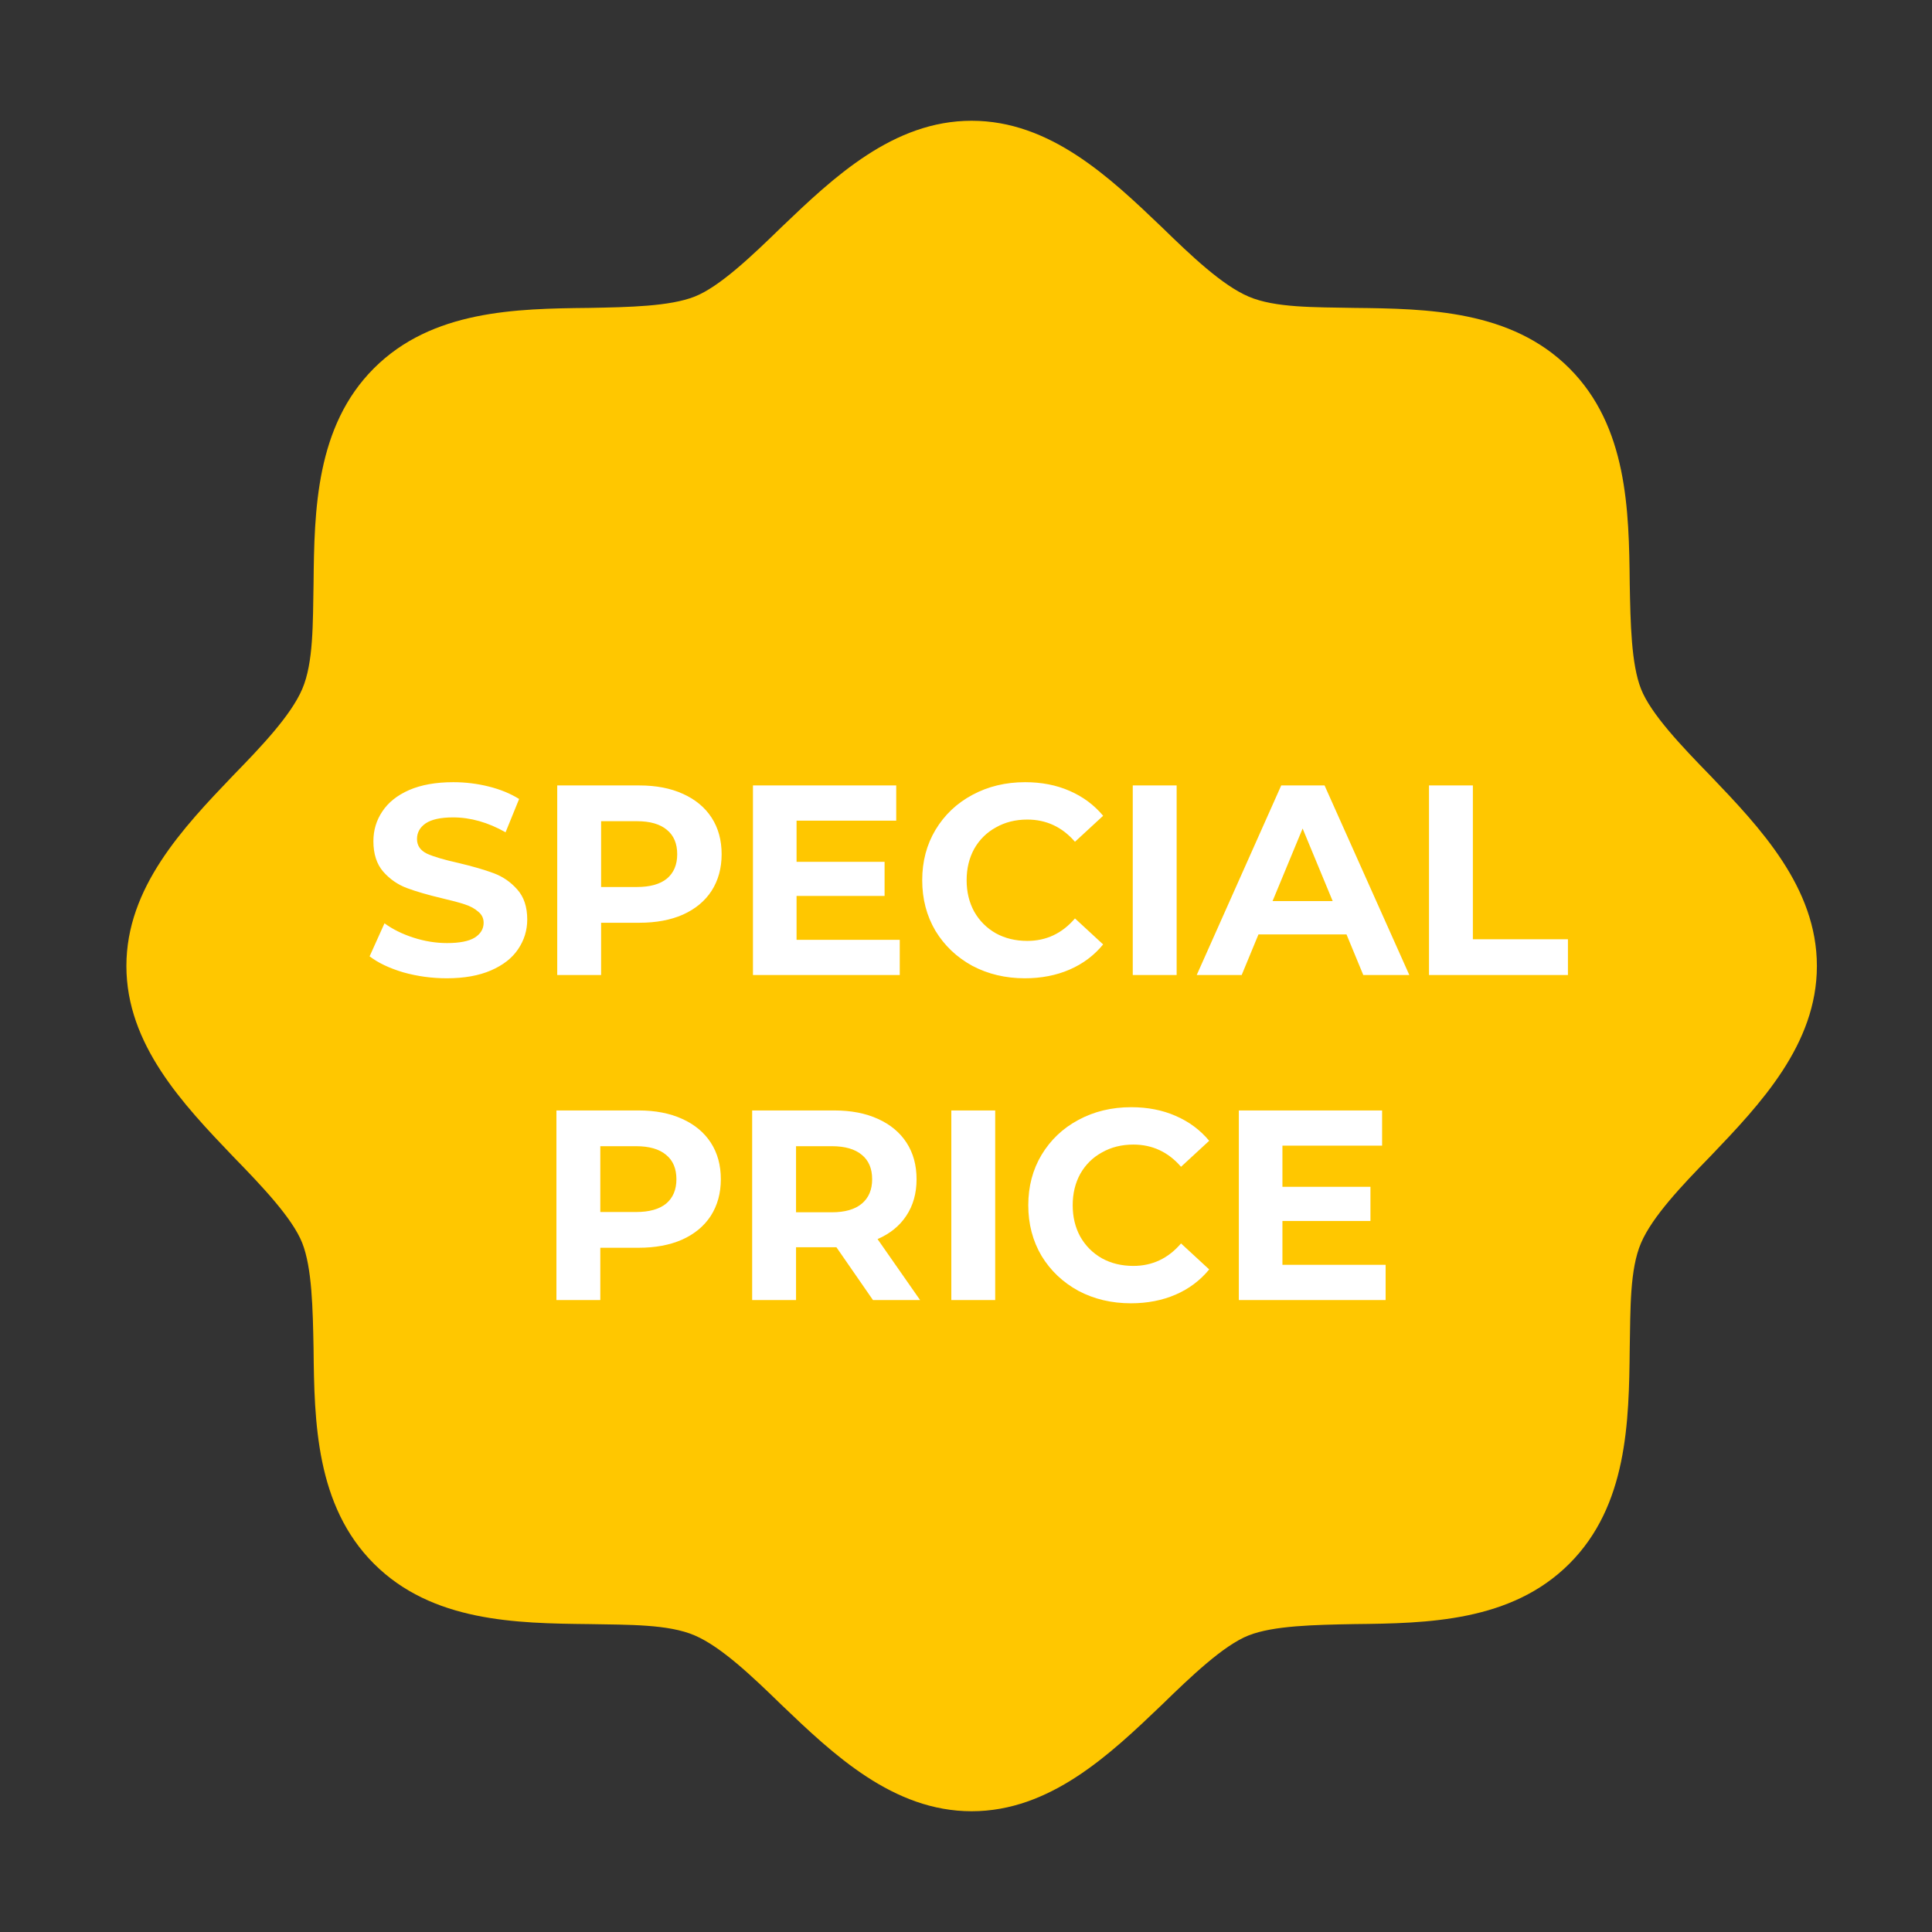
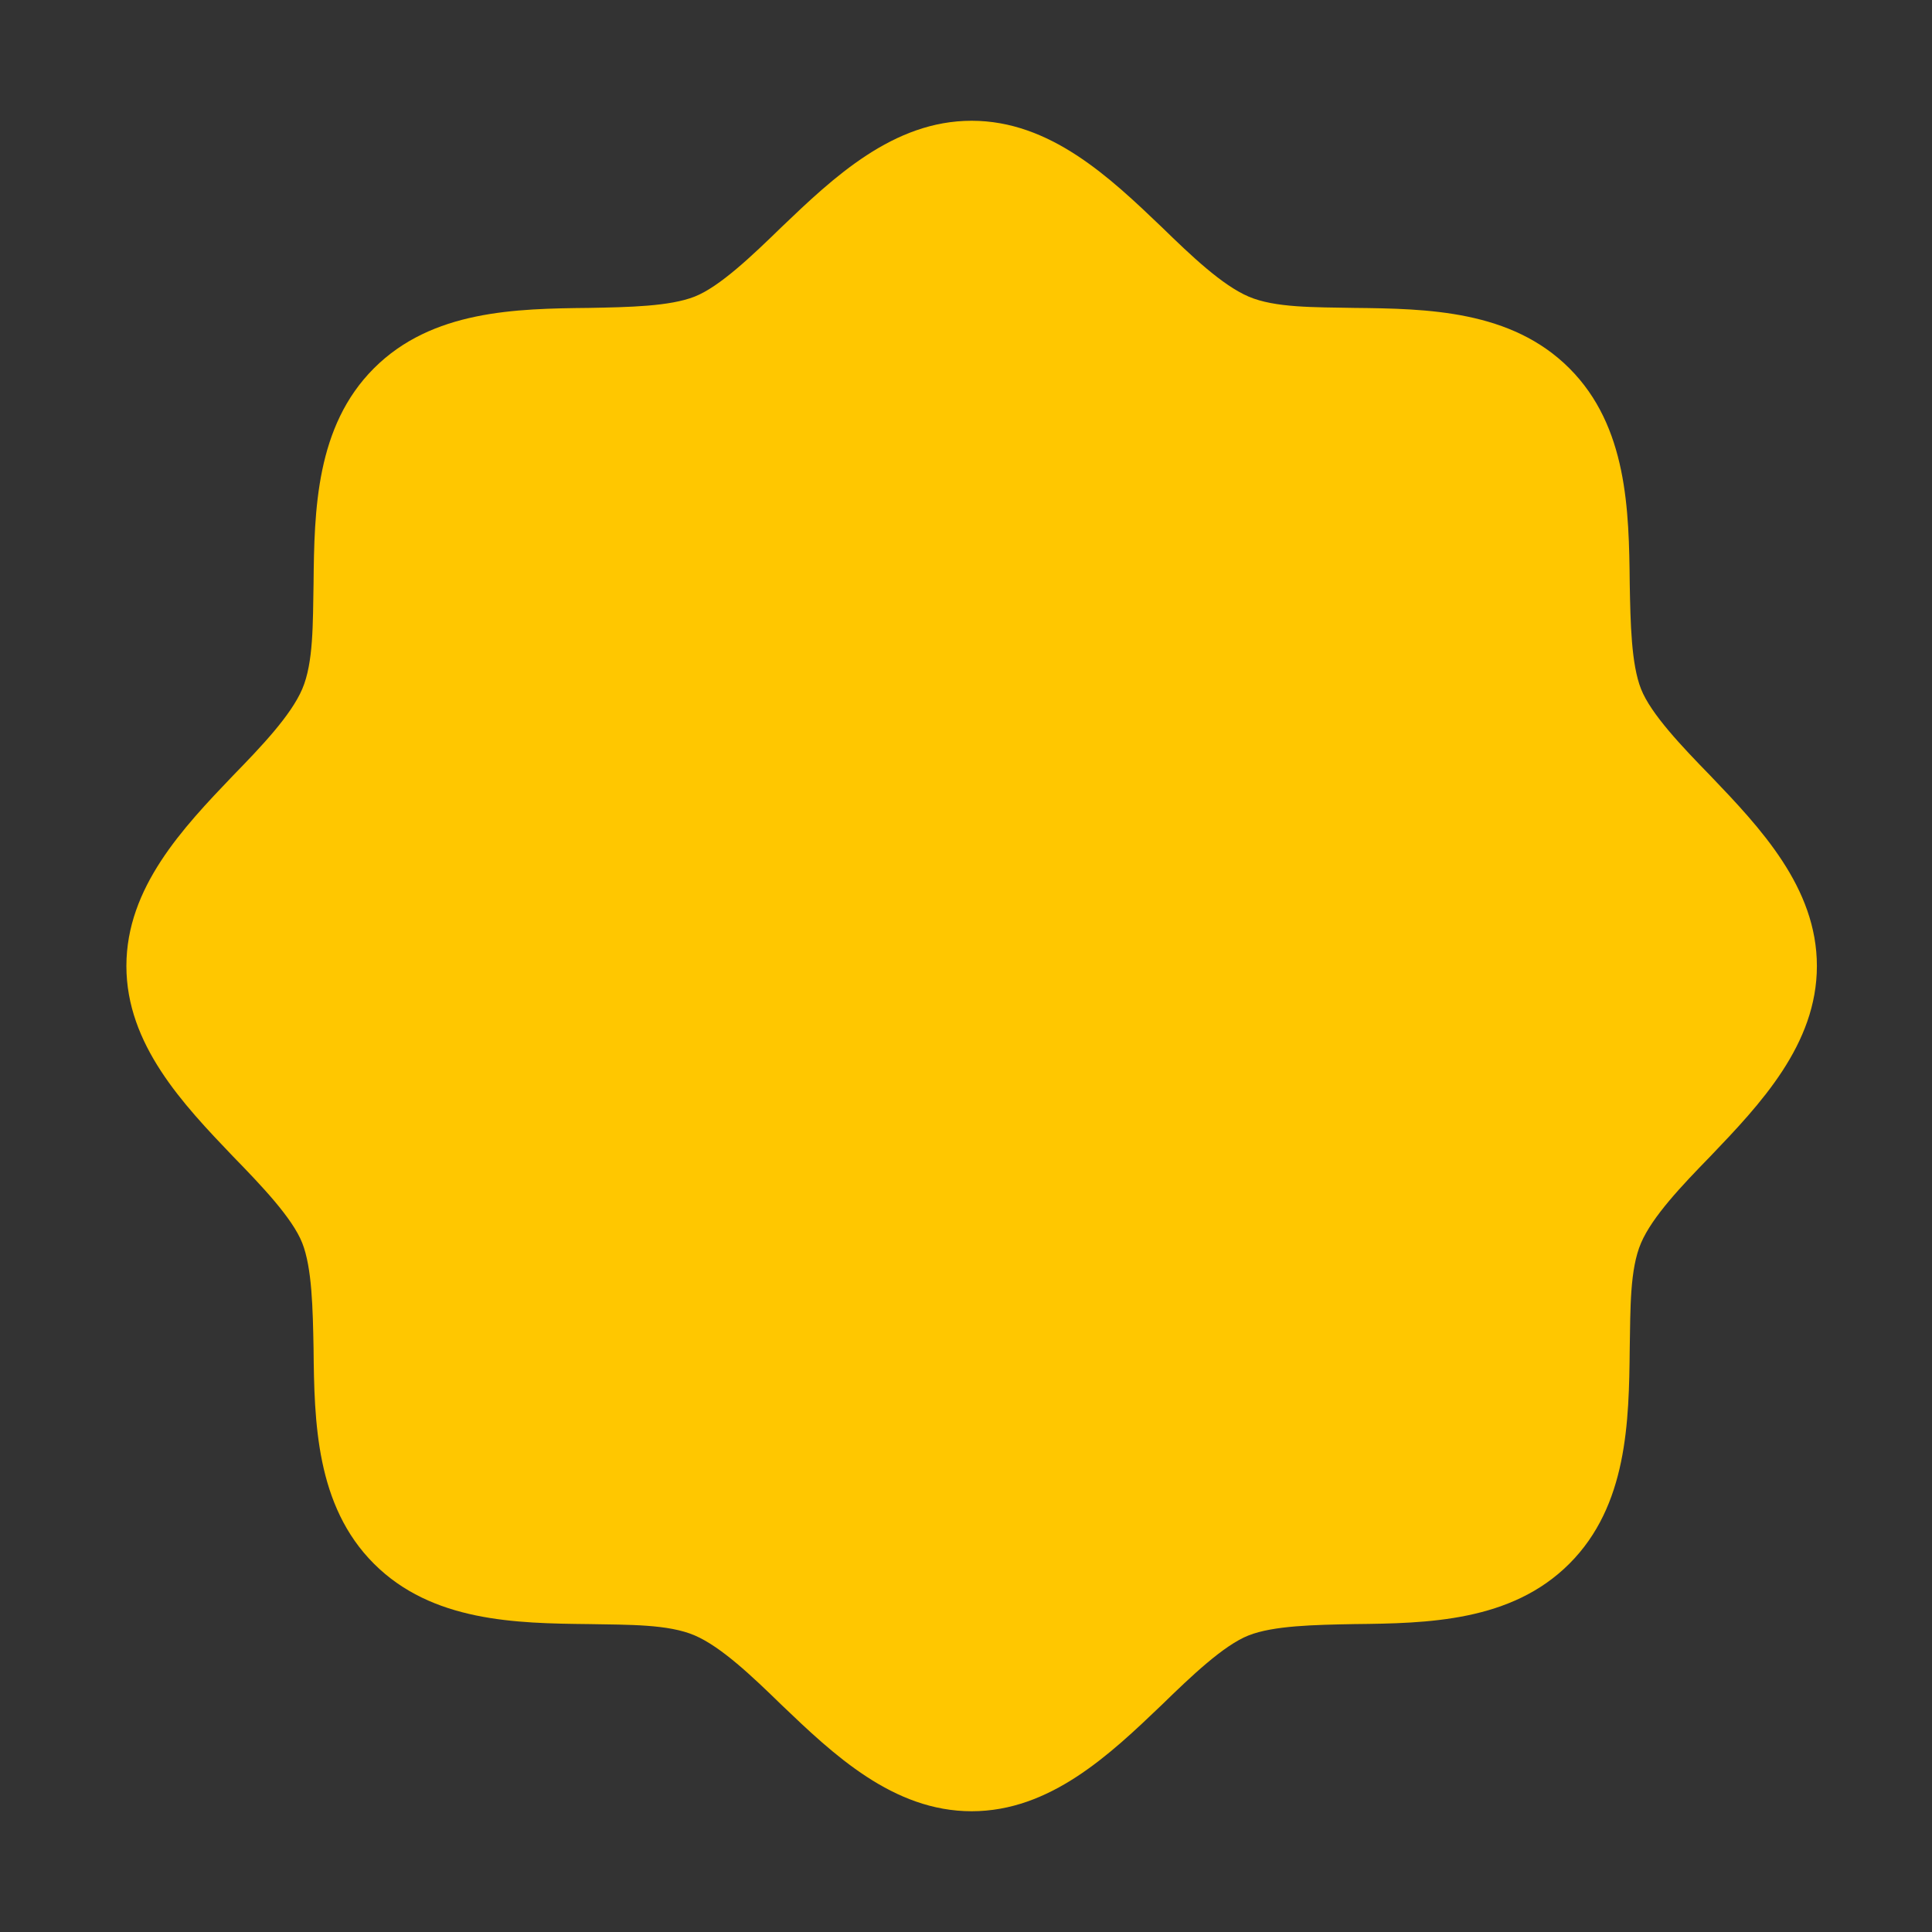
<svg xmlns="http://www.w3.org/2000/svg" width="107" height="107" viewBox="0 0 107 107" fill="none">
  <rect x="0" y="0" width="107" height="107" fill="#333333" stroke="none" />
  <path d="M100.625 53.5C100.625 57.847 97.49 61.149 94.732 64.033C93.143 65.663 91.513 67.377 90.886 68.84C90.259 70.302 90.301 72.476 90.259 74.691C90.218 78.745 90.134 83.385 86.916 86.603C83.697 89.822 79.058 89.905 75.004 89.947C72.788 89.989 70.531 90.031 69.152 90.574C67.773 91.117 65.975 92.831 64.345 94.419C61.461 97.178 58.159 100.312 53.812 100.312C49.466 100.312 46.164 97.178 43.28 94.419C41.65 92.831 39.936 91.201 38.473 90.574C37.01 89.947 34.837 89.989 32.621 89.947C28.567 89.905 23.928 89.822 20.709 86.603C17.491 83.385 17.407 78.745 17.366 74.691C17.324 72.476 17.282 70.219 16.739 68.84C16.195 67.46 14.482 65.663 12.893 64.033C10.135 61.149 7 57.847 7 53.5C7 49.153 10.135 45.851 12.893 42.967C14.482 41.337 16.112 39.623 16.739 38.16C17.366 36.698 17.324 34.524 17.366 32.309C17.407 28.255 17.491 23.615 20.709 20.397C23.928 17.178 28.567 17.095 32.621 17.053C34.837 17.011 37.094 16.97 38.473 16.426C39.852 15.883 41.65 14.169 43.28 12.581C46.164 9.822 49.466 6.688 53.812 6.688C58.159 6.688 61.461 9.822 64.345 12.581C65.975 14.169 67.689 15.799 69.152 16.426C70.615 17.053 72.788 17.011 75.004 17.053C79.058 17.095 83.697 17.178 86.916 20.397C90.134 23.615 90.218 28.255 90.259 32.309C90.301 34.524 90.343 36.781 90.886 38.16C91.43 39.54 93.143 41.337 94.732 42.967C97.49 45.851 100.625 49.153 100.625 53.5Z" fill="#FFC700" />
-   <path d="M24.745 54.18C23.915 54.18 23.11 54.07 22.33 53.85C21.56 53.62 20.94 53.325 20.47 52.965L21.295 51.135C21.745 51.465 22.28 51.73 22.9 51.93C23.52 52.13 24.14 52.23 24.76 52.23C25.45 52.23 25.96 52.13 26.29 51.93C26.62 51.72 26.785 51.445 26.785 51.105C26.785 50.855 26.685 50.65 26.485 50.49C26.295 50.32 26.045 50.185 25.735 50.085C25.435 49.985 25.025 49.875 24.505 49.755C23.705 49.565 23.05 49.375 22.54 49.185C22.03 48.995 21.59 48.69 21.22 48.27C20.86 47.85 20.68 47.29 20.68 46.59C20.68 45.98 20.845 45.43 21.175 44.94C21.505 44.44 22 44.045 22.66 43.755C23.33 43.465 24.145 43.32 25.105 43.32C25.775 43.32 26.43 43.4 27.07 43.56C27.71 43.72 28.27 43.95 28.75 44.25L28 46.095C27.03 45.545 26.06 45.27 25.09 45.27C24.41 45.27 23.905 45.38 23.575 45.6C23.255 45.82 23.095 46.11 23.095 46.47C23.095 46.83 23.28 47.1 23.65 47.28C24.03 47.45 24.605 47.62 25.375 47.79C26.175 47.98 26.83 48.17 27.34 48.36C27.85 48.55 28.285 48.85 28.645 49.26C29.015 49.67 29.2 50.225 29.2 50.925C29.2 51.525 29.03 52.075 28.69 52.575C28.36 53.065 27.86 53.455 27.19 53.745C26.52 54.035 25.705 54.18 24.745 54.18ZM35.406 43.5C36.336 43.5 37.141 43.655 37.821 43.965C38.511 44.275 39.041 44.715 39.411 45.285C39.781 45.855 39.966 46.53 39.966 47.31C39.966 48.08 39.781 48.755 39.411 49.335C39.041 49.905 38.511 50.345 37.821 50.655C37.141 50.955 36.336 51.105 35.406 51.105H33.291V54H30.861V43.5H35.406ZM35.271 49.125C36.001 49.125 36.556 48.97 36.936 48.66C37.316 48.34 37.506 47.89 37.506 47.31C37.506 46.72 37.316 46.27 36.936 45.96C36.556 45.64 36.001 45.48 35.271 45.48H33.291V49.125H35.271ZM49.831 52.05V54H41.701V43.5H49.636V45.45H44.116V47.73H48.991V49.62H44.116V52.05H49.831ZM56.76 54.18C55.69 54.18 54.72 53.95 53.85 53.49C52.99 53.02 52.31 52.375 51.81 51.555C51.32 50.725 51.075 49.79 51.075 48.75C51.075 47.71 51.32 46.78 51.81 45.96C52.31 45.13 52.99 44.485 53.85 44.025C54.72 43.555 55.695 43.32 56.775 43.32C57.685 43.32 58.505 43.48 59.235 43.8C59.975 44.12 60.595 44.58 61.095 45.18L59.535 46.62C58.825 45.8 57.945 45.39 56.895 45.39C56.245 45.39 55.665 45.535 55.155 45.825C54.645 46.105 54.245 46.5 53.955 47.01C53.675 47.52 53.535 48.1 53.535 48.75C53.535 49.4 53.675 49.98 53.955 50.49C54.245 51 54.645 51.4 55.155 51.69C55.665 51.97 56.245 52.11 56.895 52.11C57.945 52.11 58.825 51.695 59.535 50.865L61.095 52.305C60.595 52.915 59.975 53.38 59.235 53.7C58.495 54.02 57.67 54.18 56.76 54.18ZM62.736 43.5H65.166V54H62.736V43.5ZM74.573 51.75H69.698L68.768 54H66.278L70.958 43.5H73.358L78.053 54H75.503L74.573 51.75ZM73.808 49.905L72.143 45.885L70.478 49.905H73.808ZM79.142 43.5H81.572V52.02H86.837V54H79.142V43.5ZM35.362 61.5C36.292 61.5 37.097 61.655 37.777 61.965C38.467 62.275 38.997 62.715 39.367 63.285C39.737 63.855 39.922 64.53 39.922 65.31C39.922 66.08 39.737 66.755 39.367 67.335C38.997 67.905 38.467 68.345 37.777 68.655C37.097 68.955 36.292 69.105 35.362 69.105H33.247V72H30.817V61.5H35.362ZM35.227 67.125C35.957 67.125 36.512 66.97 36.892 66.66C37.272 66.34 37.462 65.89 37.462 65.31C37.462 64.72 37.272 64.27 36.892 63.96C36.512 63.64 35.957 63.48 35.227 63.48H33.247V67.125H35.227ZM48.347 72L46.322 69.075H46.202H44.087V72H41.657V61.5H46.202C47.132 61.5 47.937 61.655 48.617 61.965C49.307 62.275 49.837 62.715 50.207 63.285C50.577 63.855 50.762 64.53 50.762 65.31C50.762 66.09 50.572 66.765 50.192 67.335C49.822 67.895 49.292 68.325 48.602 68.625L50.957 72H48.347ZM48.302 65.31C48.302 64.72 48.112 64.27 47.732 63.96C47.352 63.64 46.797 63.48 46.067 63.48H44.087V67.14H46.067C46.797 67.14 47.352 66.98 47.732 66.66C48.112 66.34 48.302 65.89 48.302 65.31ZM52.687 61.5H55.117V72H52.687V61.5ZM62.634 72.18C61.564 72.18 60.594 71.95 59.724 71.49C58.864 71.02 58.184 70.375 57.684 69.555C57.194 68.725 56.949 67.79 56.949 66.75C56.949 65.71 57.194 64.78 57.684 63.96C58.184 63.13 58.864 62.485 59.724 62.025C60.594 61.555 61.569 61.32 62.649 61.32C63.559 61.32 64.379 61.48 65.109 61.8C65.849 62.12 66.469 62.58 66.969 63.18L65.409 64.62C64.699 63.8 63.819 63.39 62.769 63.39C62.119 63.39 61.539 63.535 61.029 63.825C60.519 64.105 60.119 64.5 59.829 65.01C59.549 65.52 59.409 66.1 59.409 66.75C59.409 67.4 59.549 67.98 59.829 68.49C60.119 69 60.519 69.4 61.029 69.69C61.539 69.97 62.119 70.11 62.769 70.11C63.819 70.11 64.699 69.695 65.409 68.865L66.969 70.305C66.469 70.915 65.849 71.38 65.109 71.7C64.369 72.02 63.544 72.18 62.634 72.18ZM76.74 70.05V72H68.61V61.5H76.545V63.45H71.025V65.73H75.9V67.62H71.025V70.05H76.74Z" fill="white" />
</svg>